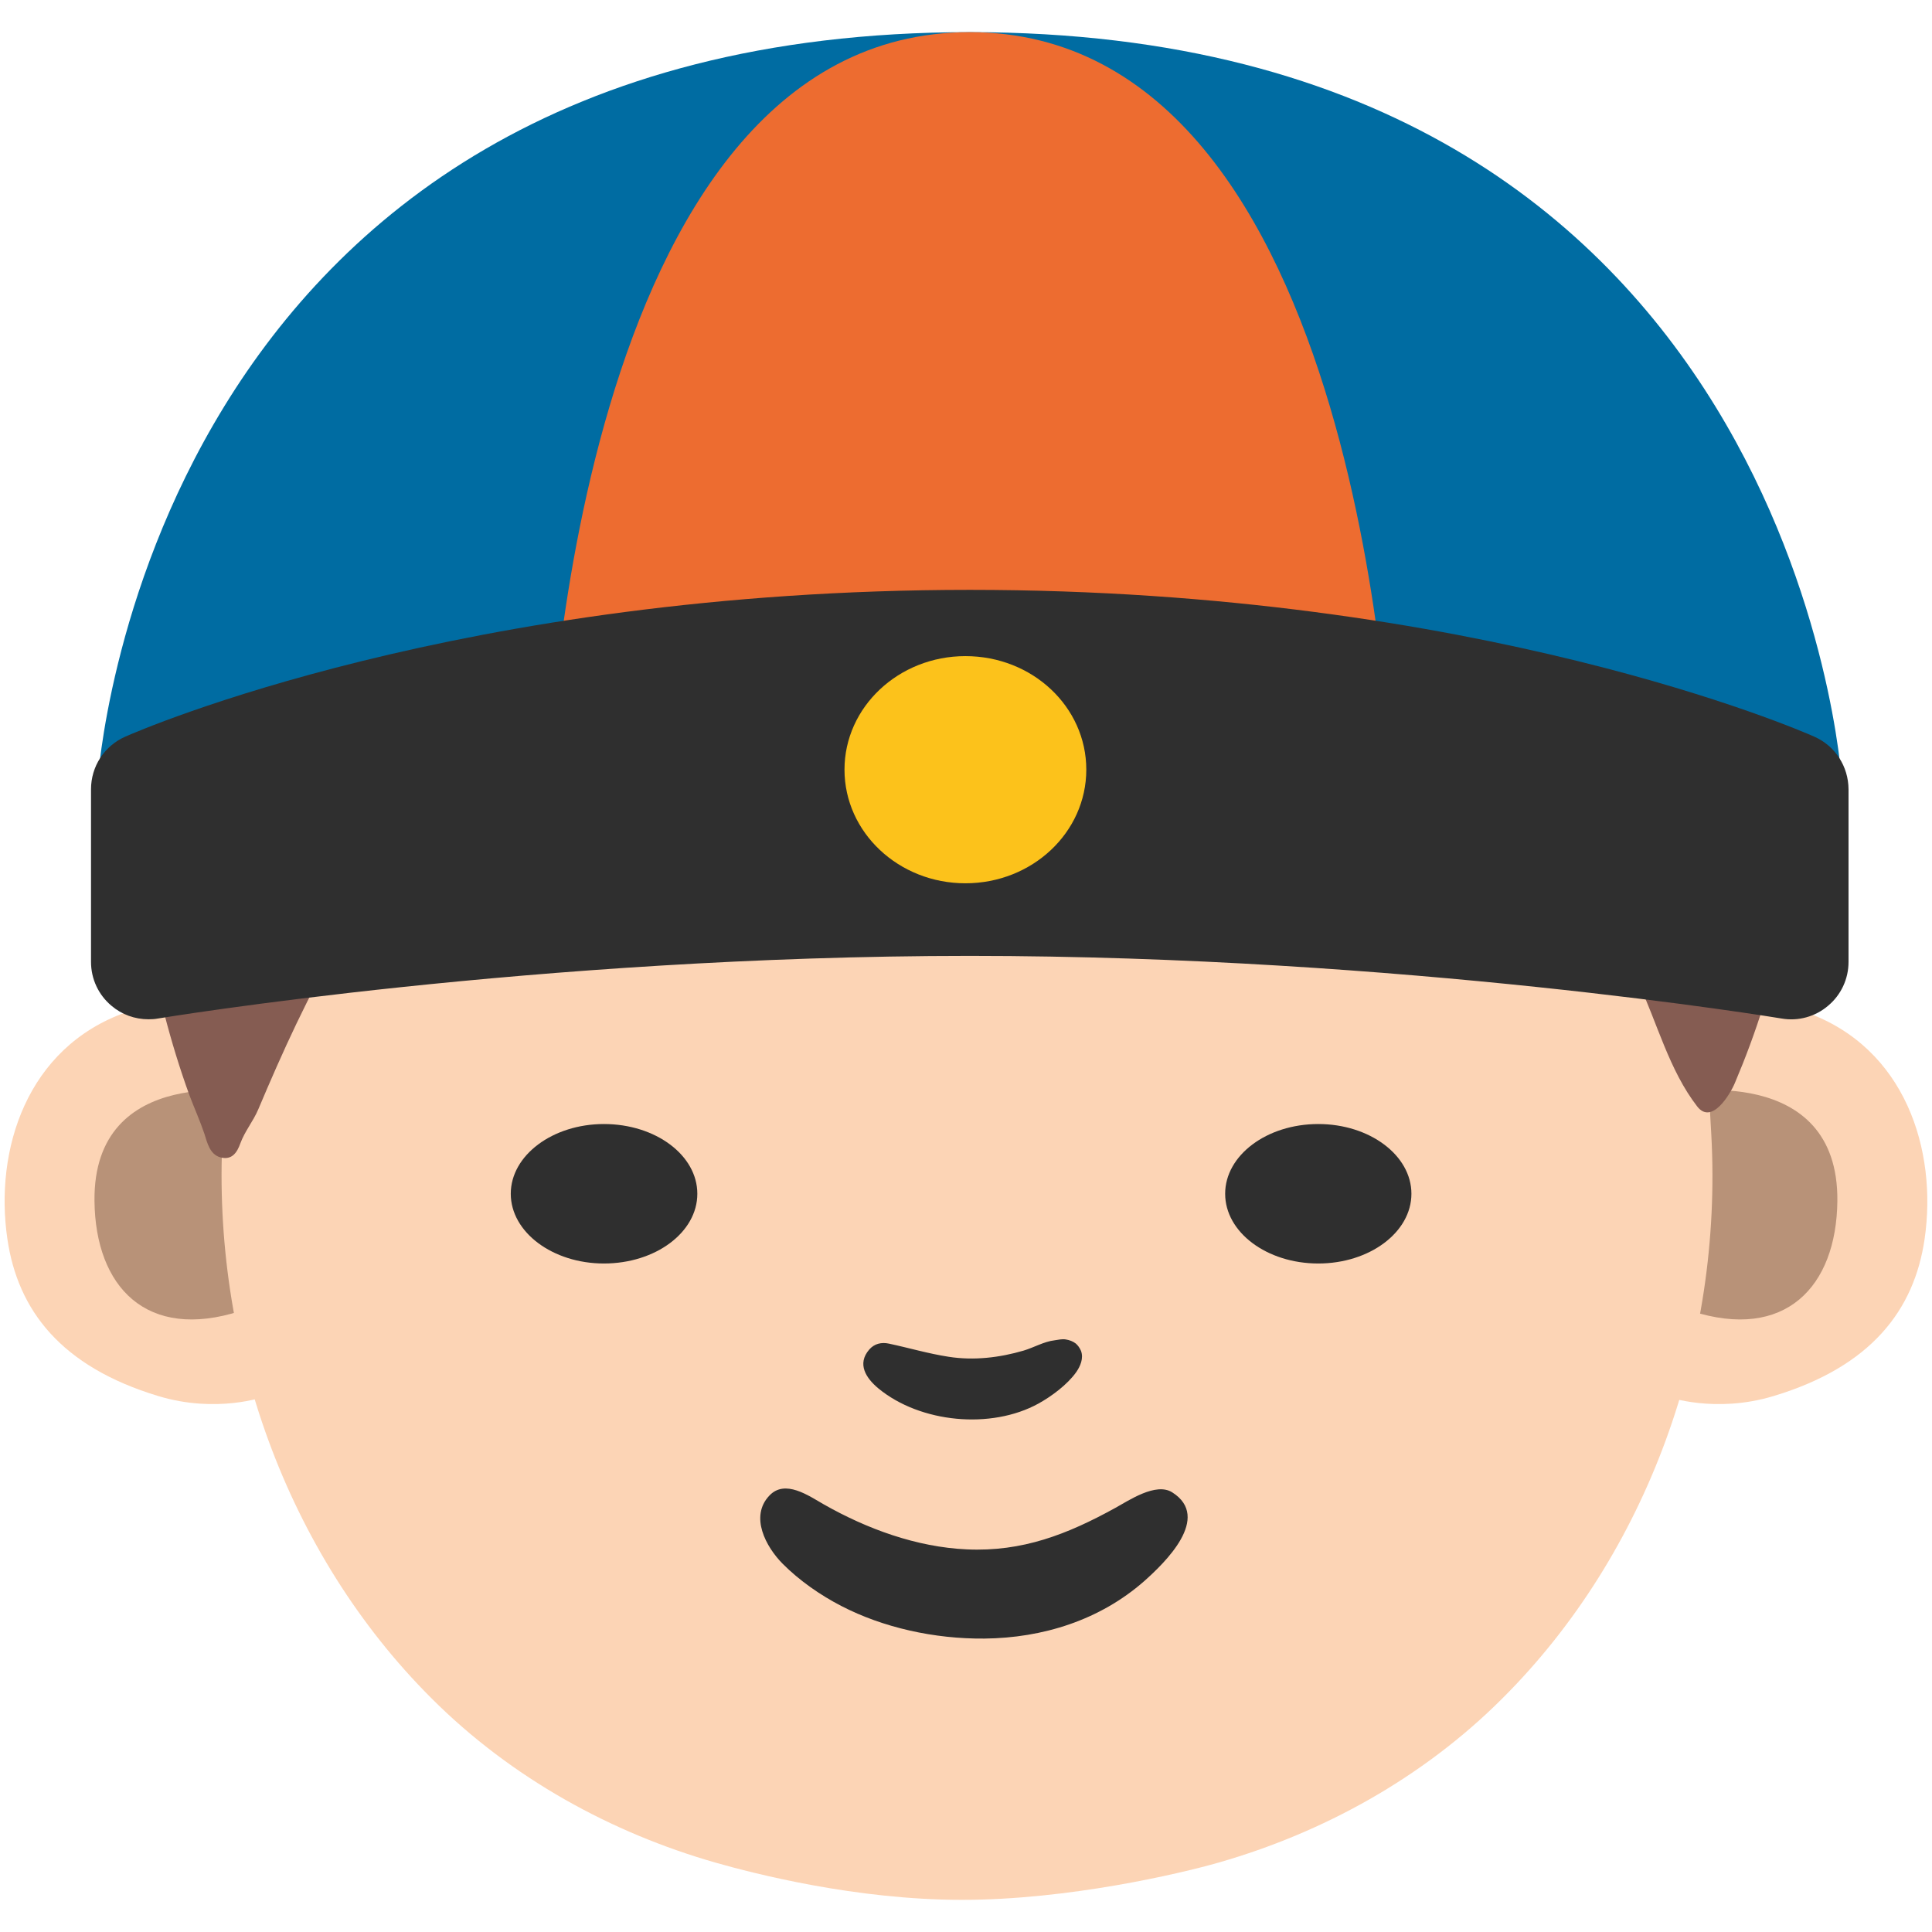
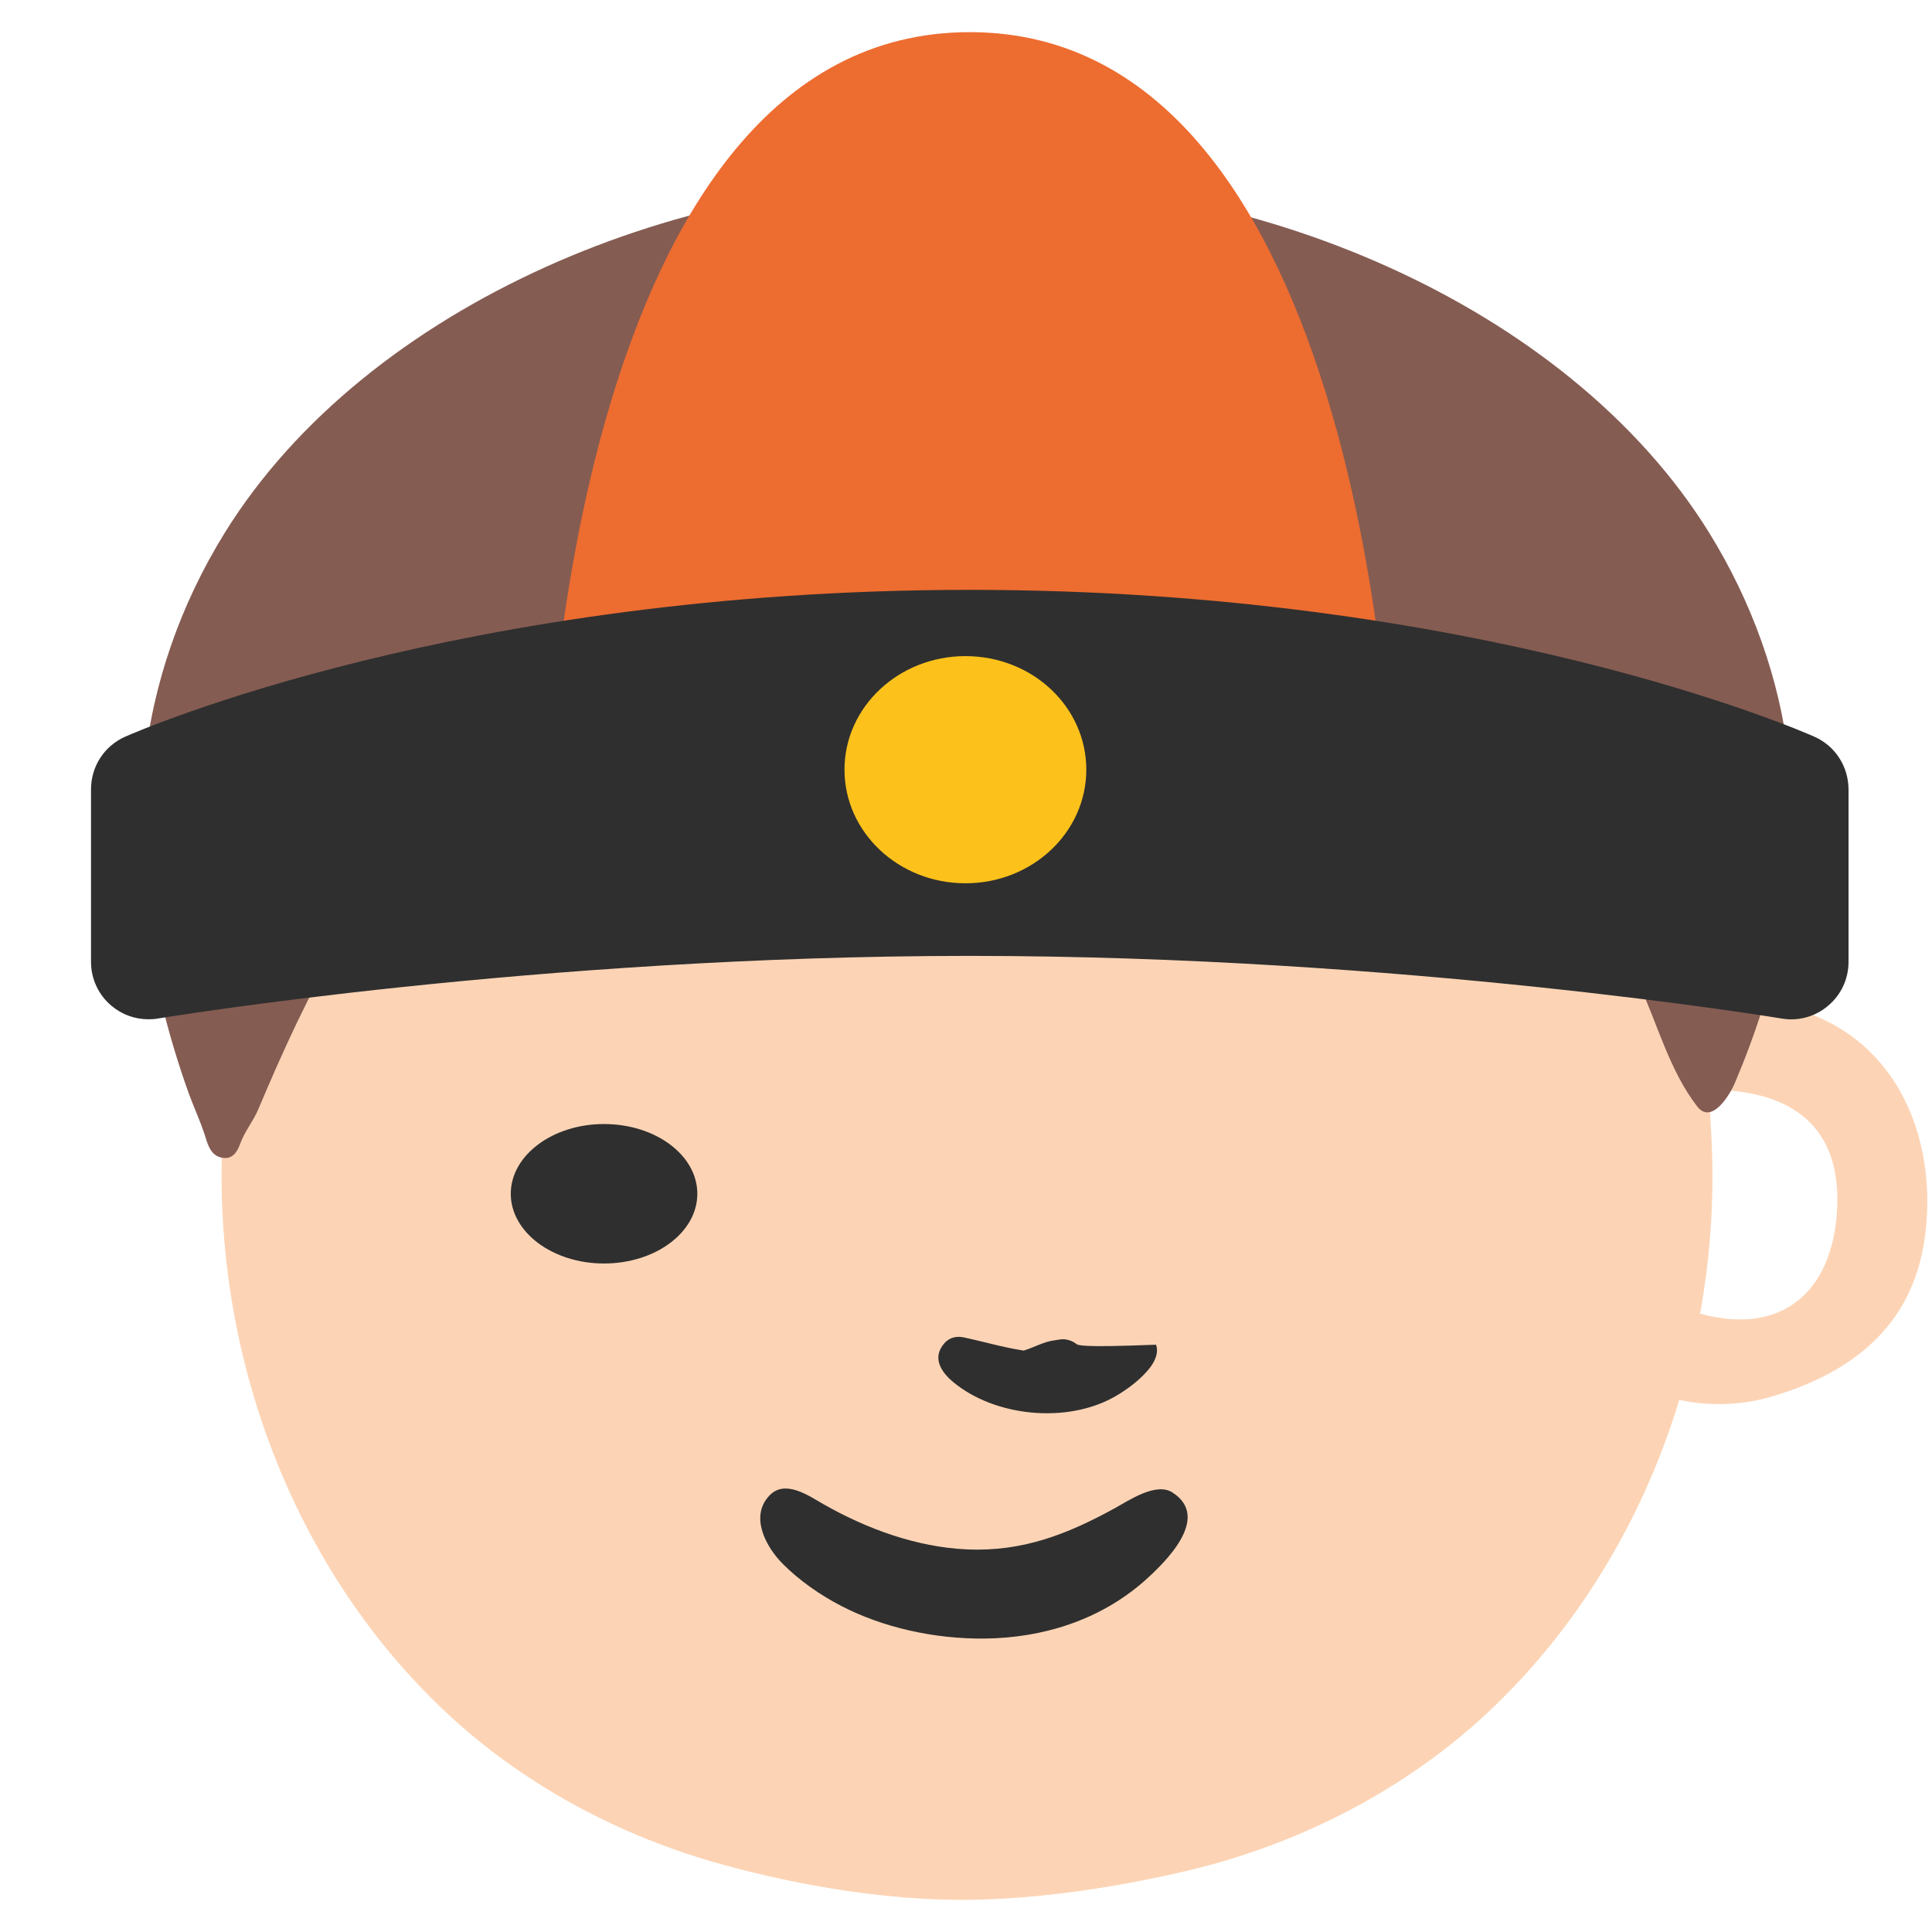
<svg xmlns="http://www.w3.org/2000/svg" version="1.1" id="レイヤー_1" x="0px" y="0px" width="128px" height="128px" viewBox="0 0 128 128" enable-background="new 0 0 128 128" xml:space="preserve">
  <g>
    <g>
-       <path fill="#B89278" d="M17.16,90.14c-2.18,0.1-9.49-1.92-12.04-5.2c-1.22-1.57-1.99-7.86,0.91-11.3    c3.14-3.73,10.02-4.56,10.02-4.56L17.16,90.14z" />
-       <path fill="#B89278" d="M111.73,89.81c2.17,0.1,9.49-1.92,12.04-5.2c1.22-1.57,1.99-7.86-0.91-11.3    c-3.14-3.73-10.02-4.56-10.02-4.56L111.73,89.81z" />
-     </g>
+       </g>
    <g>
      <g>
        <g>
          <g>
            <g>
              <path fill="#FCD4B5" d="M111.14,66.45c2.61-0.64,5.98-0.28,8.52,0.62c6.56,2.33,8.71,9.11,7.85,15.02        c-0.69,4.71-3.54,8.45-10,10.4c-3.89,1.18-7.05,0.04-7.05,0.04s1.21-4.2,1.6-5.67c6.21,2,9.61-1.6,9.67-7.29        c0.09-9.17-10.58-7.17-10.58-7.17S110.91,68.13,111.14,66.45z" />
            </g>
            <g>
-               <path fill="#FCD4B5" d="M16.86,66.45c-2.62-0.64-5.98-0.28-8.52,0.62c-6.57,2.33-8.72,9.11-7.85,15.02        c0.69,4.71,3.54,8.45,9.99,10.4c3.89,1.18,7.04,0.04,7.04,0.04s-1.2-4.2-1.6-5.67c-6.21,2-9.6-1.6-9.66-7.29        c-0.1-9.17,10.57-7.17,10.57-7.17S17.09,68.13,16.86,66.45z" />
-             </g>
+               </g>
            <g>
              <path fill="#FCD4B5" d="M113.38,75.2c-0.77-14.55-3.1-29.52-14.48-38.83c-9.19-7.53-22.15-11.37-34.84-11.34        c-12.68-0.03-25.64,3.81-34.84,11.34C17.85,45.68,15.53,60.65,14.75,75.2c-0.73,13.8,4.21,27.71,13.84,37.32        c5.32,5.32,11.96,8.92,18.8,10.88c2.6,0.74,9.31,2.47,16.35,2.47c7.04,0,14.41-1.73,17-2.47c6.84-1.96,13.48-5.56,18.8-10.88        C109.18,102.91,114.13,89,113.38,75.2z" />
            </g>
          </g>
          <g>
-             <path fill="#2F2F2F" d="M71.27,89.01c-0.18-0.14-0.41-0.23-0.67-0.27c-0.25-0.04-0.51,0.03-0.74,0.06       c-0.69,0.08-1.37,0.48-2.04,0.68c-1.6,0.47-3.31,0.67-4.97,0.41c-1.36-0.21-2.63-0.59-3.95-0.87c-0.5-0.11-0.97,0-1.31,0.39       c-0.83,0.96-0.21,1.9,0.61,2.58c2.77,2.28,7.46,2.73,10.6,1c0.87-0.48,1.92-1.26,2.5-2.08c0.28-0.4,0.5-0.92,0.32-1.41       C71.53,89.29,71.41,89.13,71.27,89.01z" />
+             <path fill="#2F2F2F" d="M71.27,89.01c-0.18-0.14-0.41-0.23-0.67-0.27c-0.25-0.04-0.51,0.03-0.74,0.06       c-0.69,0.08-1.37,0.48-2.04,0.68c-1.36-0.21-2.63-0.59-3.95-0.87c-0.5-0.11-0.97,0-1.31,0.39       c-0.83,0.96-0.21,1.9,0.61,2.58c2.77,2.28,7.46,2.73,10.6,1c0.87-0.48,1.92-1.26,2.5-2.08c0.28-0.4,0.5-0.92,0.32-1.41       C71.53,89.29,71.41,89.13,71.27,89.01z" />
          </g>
        </g>
        <g>
          <path fill="#2F2F2F" d="M65.22,108.56c-3.33,0.03-6.72-0.73-9.48-2.16c-1.38-0.71-2.79-1.69-3.89-2.8      c-1.11-1.12-2.19-3.13-0.88-4.51c1.04-1.11,2.61,0.01,3.61,0.58c2.87,1.63,6.15,2.83,9.47,2.98c3.69,0.17,6.67-1,9.83-2.74      c0.91-0.5,2.7-1.72,3.78-1.04c2.64,1.67-0.5,4.68-1.86,5.89C72.86,107.34,69.09,108.52,65.22,108.56z" />
        </g>
        <path fill="#855C52" d="M113.24,35.3c-9.43-15.24-30.86-24.02-49.18-23.1c-18.31-0.92-39.73,7.86-49.17,23.1     c-2.9,4.68-4.79,10-5.33,15.48C9.4,52.6,9.5,54.39,9.48,56.2c-0.04,3.71,0.5,7.4,1.41,10.98c0.47,1.82,1.02,3.62,1.66,5.38     c0.32,0.85,0.7,1.69,0.99,2.55c0.19,0.6,0.36,1.38,1.07,1.57c0.76,0.2,1.1-0.33,1.31-0.92c0.3-0.82,0.85-1.46,1.19-2.26     c3.18-7.54,7-15.5,13.35-20.91c1.28-1.09,2.54-2.19,4.03-3c0.22-0.12,0.89-0.46,1.13-0.32c0.24,0.14,0.16,0.62,0.16,0.84     c-0.02,0.42,0,0.8,0.05,1.22c0.08,1.11,0.2,2.21,0.5,3.28c0.17,0.61,0.37,1.41,1.07,1.58c0.99,0.22,2.05-0.7,2.81-1.1     c1.9-0.99,3.74-2.1,5.56-3.21c1.19-0.72,2.39-1.42,3.61-2.08c0.91-0.49,2.54-1.51,3.57-1.59c0.4-0.04,0.64,0.39,0.79,0.72     c0.34,0.75,0.64,1.49,0.97,2.25c0.6,1.39,1.14,3.72,3.15,2.77c4.54-2.13,9.15-4.28,13.8-6.13c0.3-0.12,1.48-0.76,1.79-0.65     c0.55,0.19,0.86,1.41,0.93,1.87c0.13,0.86,0.29,1.54,0.53,2.38c0.21,0.67,0.4,1.2,0.77,1.79c1.54,2.41,4.46,0.37,6.4-0.59     c3.16-1.55,6.62-3.67,10.01-4.6c1.07-0.29,1.01-0.26,1.5,0.63c1.11,2.04,2.23,4.09,3.35,6.13c0.48,0.9,2.04,5.16,3.3,5.21     c0.56,0.03,1.82-1.04,2.19-1.41c0.18-0.18,0.79-0.95,1.44-1.63c-0.04,0.03,4.26,7.26,4.65,8.09c1.28,2.74,2.06,5.85,3.92,8.26     c0.97,1.26,2.19-0.81,2.5-1.55c2.84-6.71,4.45-13.75,3.57-21.52C117.91,44.95,116.04,39.83,113.24,35.3z" />
        <g>
          <g>
            <path fill="#2F2F2F" d="M46.2,79.09c0,2.55-2.76,4.62-6.19,4.62c-3.39,0-6.17-2.07-6.17-4.62c0-2.55,2.78-4.62,6.17-4.62       C43.44,74.47,46.2,76.54,46.2,79.09z" />
          </g>
        </g>
        <g>
          <g>
-             <path fill="#2F2F2F" d="M81.17,79.09c0,2.55,2.76,4.62,6.17,4.62c3.4,0,6.17-2.07,6.17-4.62c0-2.55-2.77-4.62-6.17-4.62       C83.93,74.47,81.17,76.54,81.17,79.09z" />
-           </g>
+             </g>
        </g>
      </g>
      <g>
-         <path fill="#006CA2" d="M6.48,51.72c0,0,26.61-4.21,57.77-4.21c31.15,0,57.77,4.21,57.77,4.21S118.95,2.13,64.25,2.13     C9.56,2.13,6.48,51.72,6.48,51.72z" />
        <path fill="#ED6C30" d="M36.33,51.72c0,0,12.87-4.21,27.91-4.21c15.05,0,27.91,4.21,27.91,4.21S90.67,2.13,64.25,2.13     C37.83,2.13,36.33,51.72,36.33,51.72z" />
        <path fill="#2F2F2F" d="M120.21,48.81c-0.89-0.4-22.3-9.73-55.96-9.73c-33.65,0-55.06,9.33-55.96,9.73     c-1.38,0.61-2.26,1.97-2.26,3.48v11.44c0,1.12,0.49,2.18,1.35,2.9c0.69,0.59,1.56,0.9,2.46,0.9c0.21,0,0.41-0.01,0.62-0.05     c0.25-0.04,25.1-4.15,53.79-4.15c28.67,0,53.55,4.11,53.79,4.15c1.09,0.19,2.23-0.12,3.08-0.85c0.86-0.72,1.35-1.78,1.35-2.9     V52.29C122.46,50.78,121.59,49.42,120.21,48.81z" />
        <path fill="#FCC21B" d="M71.97,50.99c0,4.16-3.58,7.53-8.01,7.53c-4.42,0-8.01-3.37-8.01-7.53c0-4.15,3.59-7.52,8.01-7.52     C68.4,43.47,71.97,46.83,71.97,50.99z" />
      </g>
    </g>
  </g>
</svg>